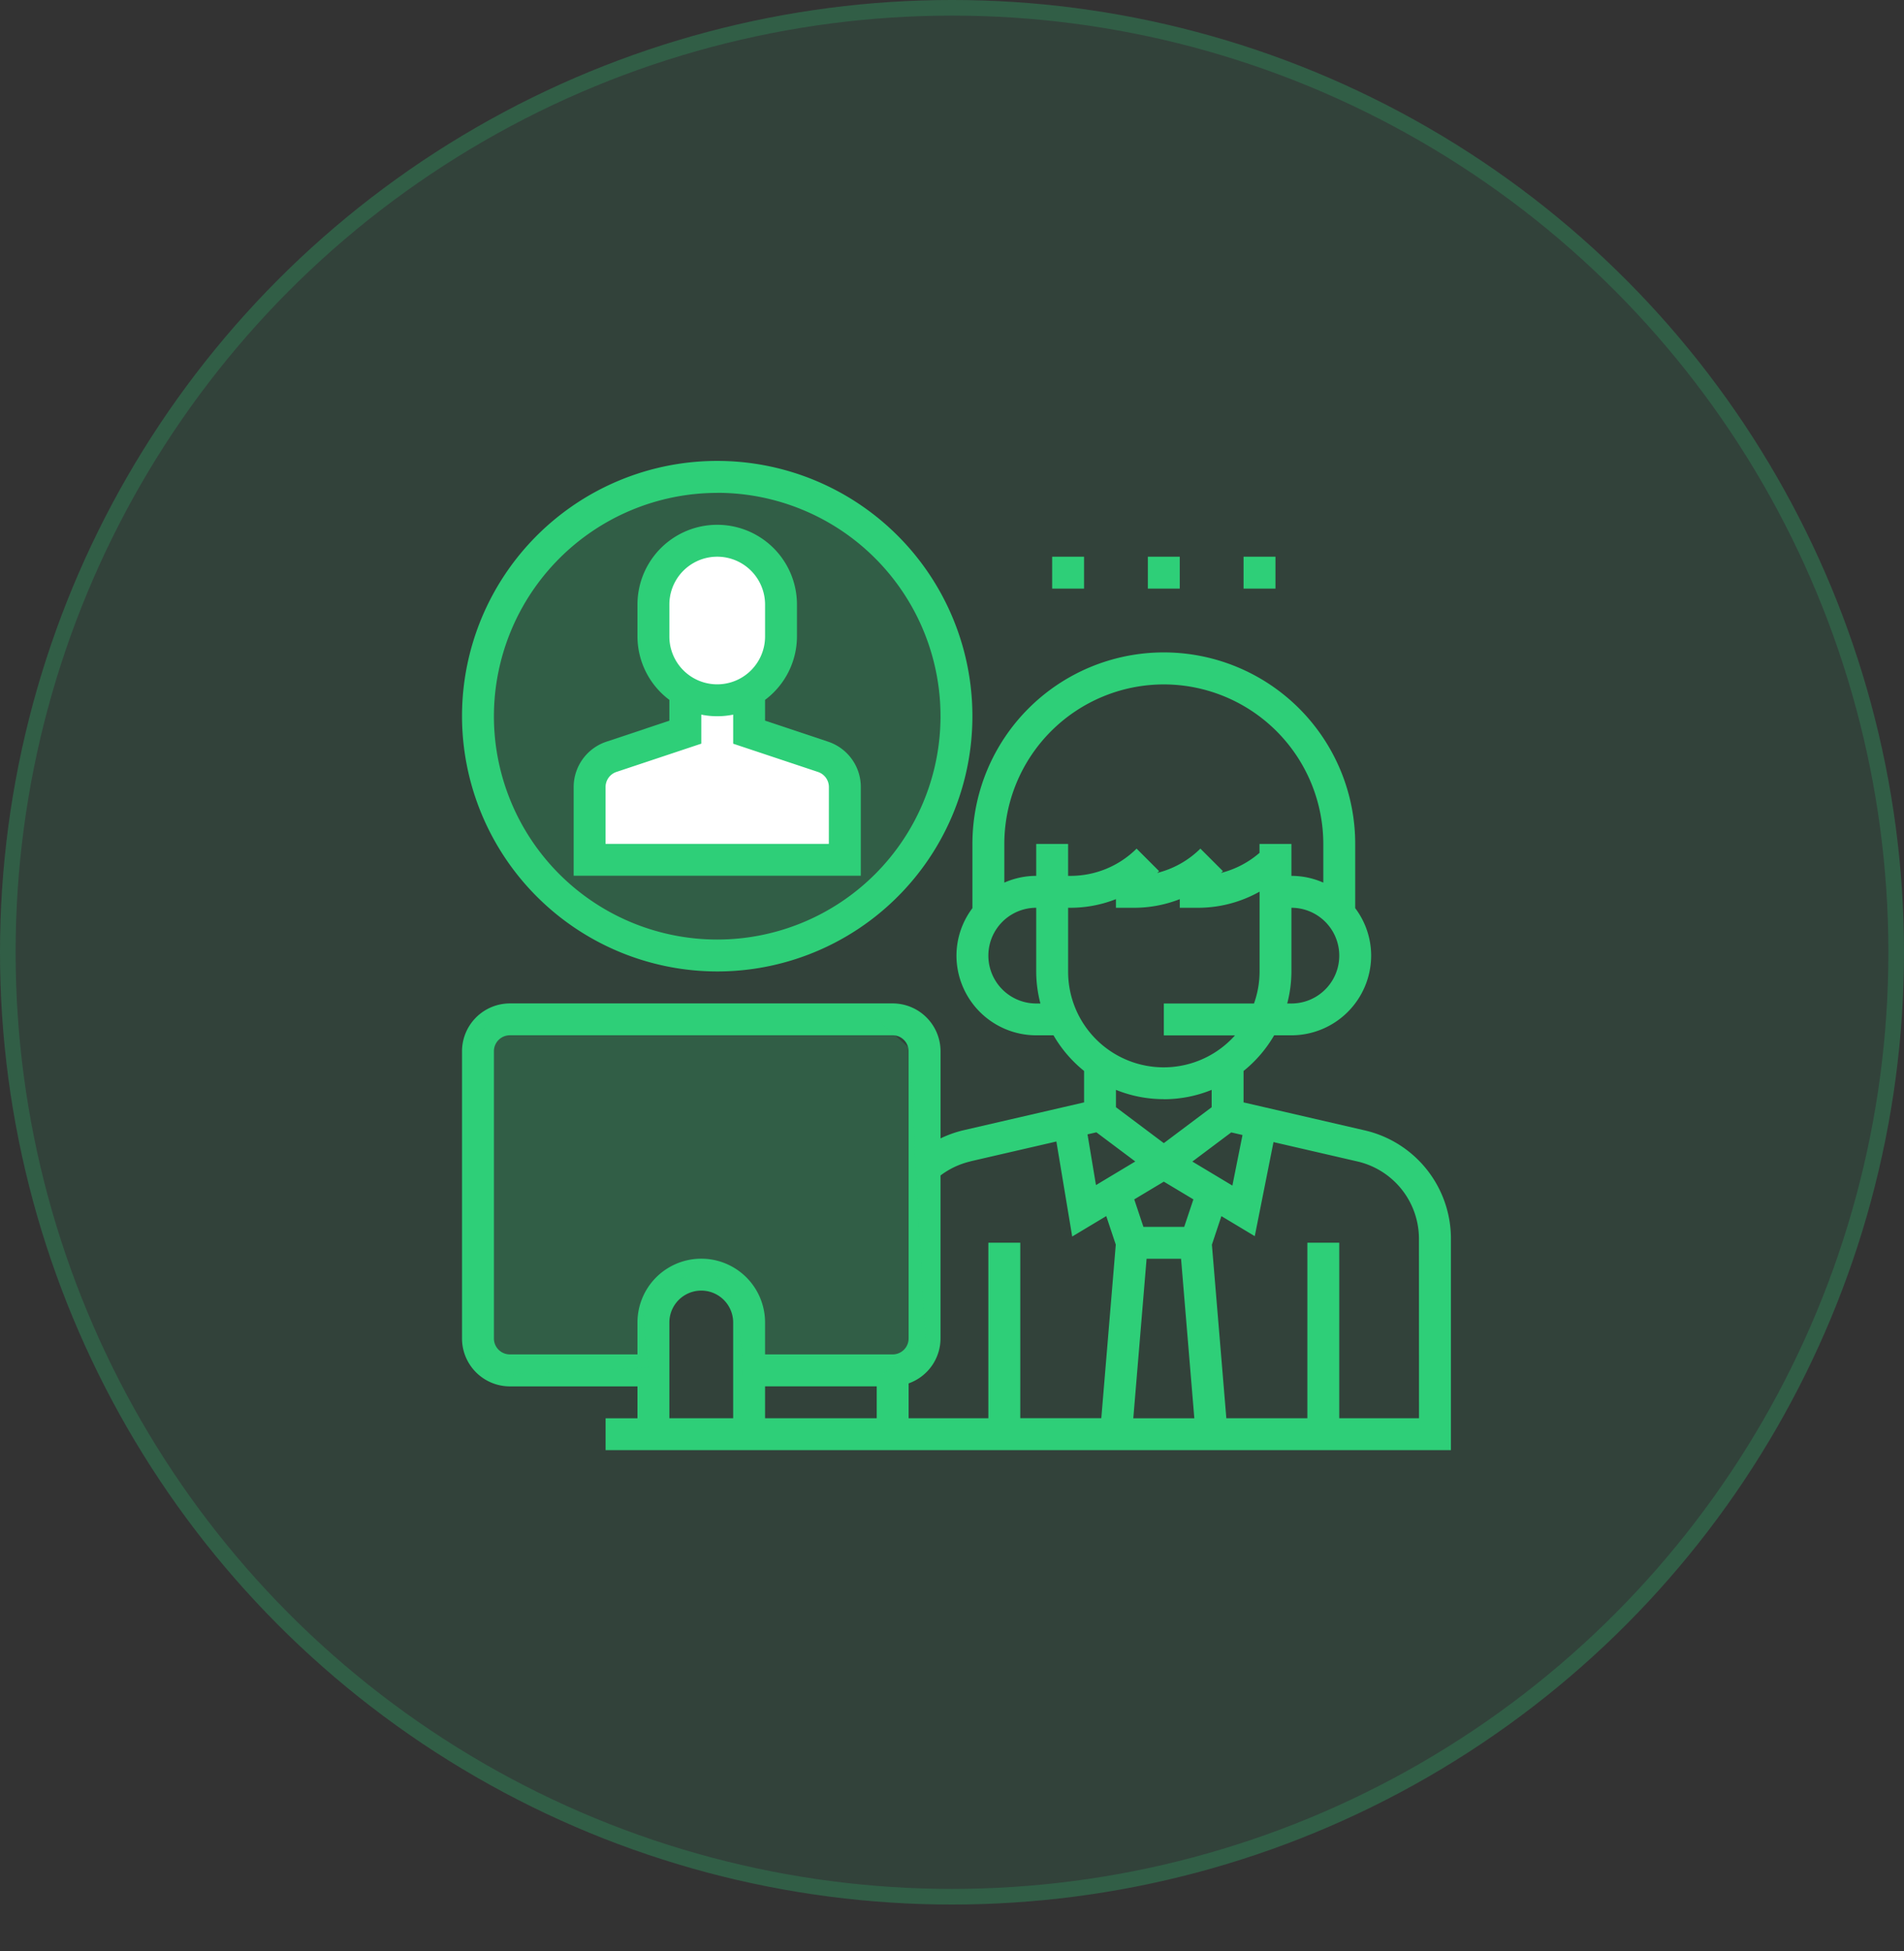
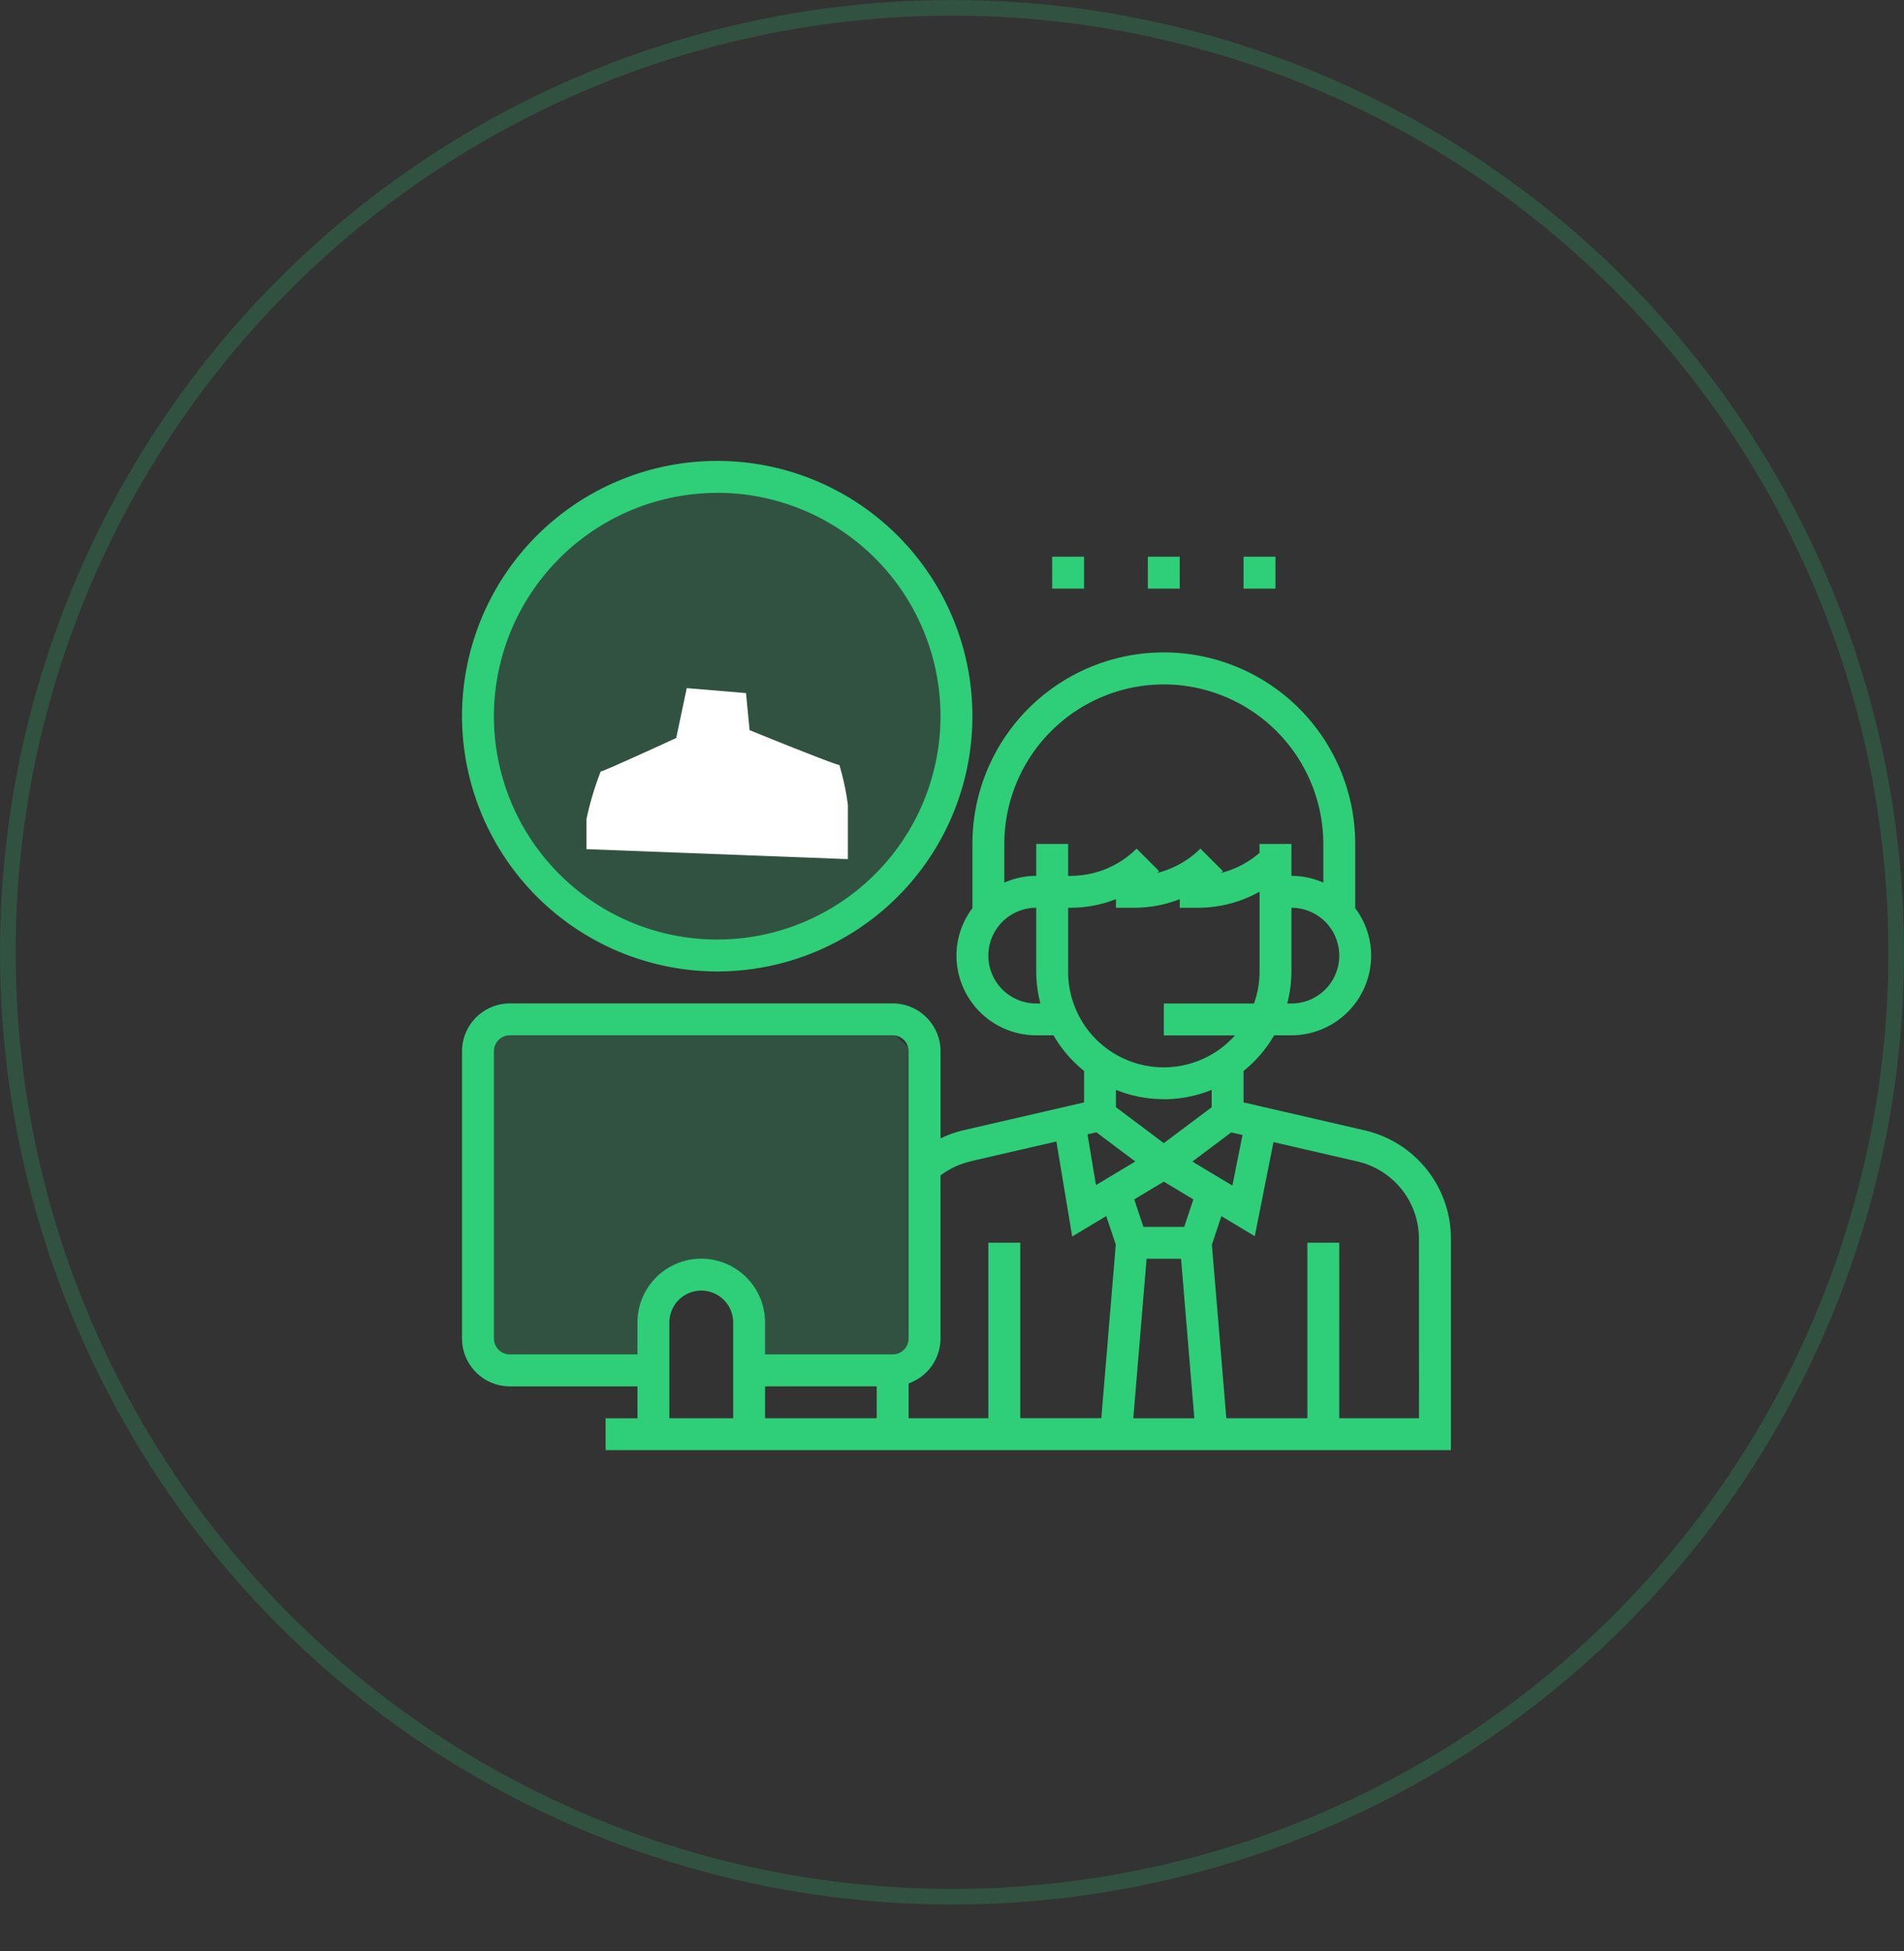
<svg xmlns="http://www.w3.org/2000/svg" width="122" height="125">
  <rect width="100%" height="100%" fill="#333333" stroke="none" />
  <g data-name="Groupe 493">
    <g data-name="Ellipse 26" fill="rgba(46,207,120,0.1)" stroke="rgba(46,207,120,0.2)">
-       <circle cx="61" cy="61" r="61" stroke="none" />
      <circle cx="61" cy="61" r="60.5" fill="none" />
    </g>
    <g transform="translate(29.604 29.529)">
      <circle data-name="Ellipse 60" cx="16" cy="16" r="16" transform="translate(.396 .471)" fill="rgba(46,207,120,0.2)" />
-       <rect data-name="Rectangle 967" width="9" height="10" rx="4.5" transform="translate(12.396 5.471)" fill="#fff" />
      <path data-name="Tracé 1429" d="M57.819 42.875l-7.741-1.787v-2.013a8.229 8.229 0 001.96-2.284h1.106a5.116 5.116 0 005.11-5.11 5.06 5.06 0 00-1.022-3.035v-4.119a12.264 12.264 0 10-24.528 0v4.119a5.063 5.063 0 00-1.022 3.035 5.116 5.116 0 005.11 5.11H37.9a8.213 8.213 0 001.96 2.284v2.013l-7.741 1.787a7.118 7.118 0 00-1.457.52v-5.581a3.07 3.07 0 00-3.066-3.066H3.066A3.07 3.07 0 000 37.814v18.4a3.07 3.07 0 003.066 3.066h8.176v2.044H9.2v2.04h54.165V49.846a7.121 7.121 0 00-5.545-6.971zm-17.171.13l2.492 1.868-2.519 1.512-.542-3.249zm3.216 8.1h2.209l.851 10.22h-3.911zm2.411-2.044h-2.614l-.587-1.76 1.895-1.136 1.894 1.136zm.522-4.183l2.492-1.868.721.167-.648 3.24zm6.347-10.125h-.269a8.128 8.128 0 00.269-2.044v-4.088a3.066 3.066 0 110 6.132zm-8.176-20.44a10.231 10.231 0 0110.22 10.22v2.477a5.058 5.058 0 00-2.044-.433v-2.044H51.1v.57a5.991 5.991 0 01-2.467 1.285c.04-.039.084-.072.124-.111l-1.445-1.445a5.98 5.98 0 01-2.767 1.556c.04-.039.084-.072.124-.111l-1.445-1.445a6 6 0 01-4.212 1.745h-.176v-2.044h-2.044v2.044a5.058 5.058 0 00-2.044.433v-2.477a10.231 10.231 0 0110.22-10.22zm-8.176 20.44a3.066 3.066 0 010-6.132v4.088a8.128 8.128 0 00.269 2.044zm2.044-2.044v-4.088h.176a7.988 7.988 0 002.89-.553v.553h1.2a7.988 7.988 0 002.89-.553v.553h1.2a8.043 8.043 0 003.912-1.033v5.122a6.1 6.1 0 01-.358 2.044h-5.777v2.044h4.558a6.123 6.123 0 01-10.69-4.088zm6.132 8.176a8.12 8.12 0 003.066-.6v1.113l-3.066 2.3-3.066-2.3v-1.113a8.12 8.12 0 003.067.595zm-12.391 3.979l5.507-1.27 1.014 6.086 2.182-1.309.61 1.829-.927 11.117h-5.192V50.078h-2.045V61.32h-5.11v-2.232a3.062 3.062 0 002.044-2.878V45.769a5.11 5.11 0 011.916-.9zM19.418 59.276h7.154v2.044h-7.154zM3.066 57.232a1.023 1.023 0 01-1.022-1.022v-18.4a1.023 1.023 0 011.022-1.022h24.528a1.023 1.023 0 011.022 1.022v18.4a1.023 1.023 0 01-1.022 1.022h-8.176v-2.044a4.088 4.088 0 00-8.176 0v2.044zm10.22-2.044a2.044 2.044 0 014.088 0v6.132h-4.088zM61.32 61.32h-5.11V50.078h-2.043V61.32h-5.192l-.926-11.117.609-1.829 2.138 1.283 1.2-6.026 5.36 1.237a5.086 5.086 0 013.96 4.978zm0 0" fill="#2ecf78" />
      <path data-name="Tracé 1854" d="M14.4 14.551l-.675 3.195s-4.655 2.145-4.838 2.145a19.433 19.433 0 00-.913 3.058v1.917l16.751.639v-3.469a15.821 15.821 0 00-.548-2.565c-.137.055-5.751-2.227-5.751-2.227l-.229-2.374z" fill="#fff" />
-       <path data-name="Tracé 1430" d="M25.554 20.888a3.062 3.062 0 00-2.1-2.908l-4.036-1.345v-1.332a5.089 5.089 0 002.044-4.062V9.198a5.11 5.11 0 10-10.22 0v2.044a5.087 5.087 0 002.044 4.062v1.333l-4.032 1.345a3.063 3.063 0 00-2.1 2.906v5.681h18.4zM13.286 9.198a3.066 3.066 0 116.132 0v2.044a3.066 3.066 0 11-6.132 0zm10.22 15.33H9.198v-3.64a1.02 1.02 0 01.7-.97l5.433-1.81v-1.86a5.107 5.107 0 002.044 0v1.862l5.433 1.81a1.021 1.021 0 01.7.97zm0 0" fill="#2ecf78" />
      <path data-name="Tracé 1431" d="M16.352 32.7A16.352 16.352 0 100 16.352 16.371 16.371 0 0016.352 32.7zm0-30.66A14.308 14.308 0 112.044 16.352 14.324 14.324 0 0116.352 2.044zm0 0" fill="#2ecf78" />
      <path data-name="Tracé 1432" d="M37.814 6.132h2.044v2.044h-2.044zm0 0" fill="#2ecf78" />
      <path data-name="Tracé 1433" d="M43.946 6.132h2.044v2.044h-2.044zm0 0" fill="#2ecf78" />
      <path data-name="Tracé 1434" d="M50.078 6.132h2.044v2.044h-2.044zm0 0" fill="#2ecf78" />
    </g>
  </g>
  <path data-name="Rectangle 22" fill="none" d="M0 2h122v123H0z" />
  <path data-name="Tracé 1853" d="M47.548 88.106h8.925l2.826-2.206-1.021-18.751L55.871 65H31.704l-1.7 2.148V85.9l1.7 2.206 9.827-.5-.4-4.412 4.313-2.192 1.4 2.192.7 3.109z" fill="rgba(46,207,120,0.2)" />
</svg>